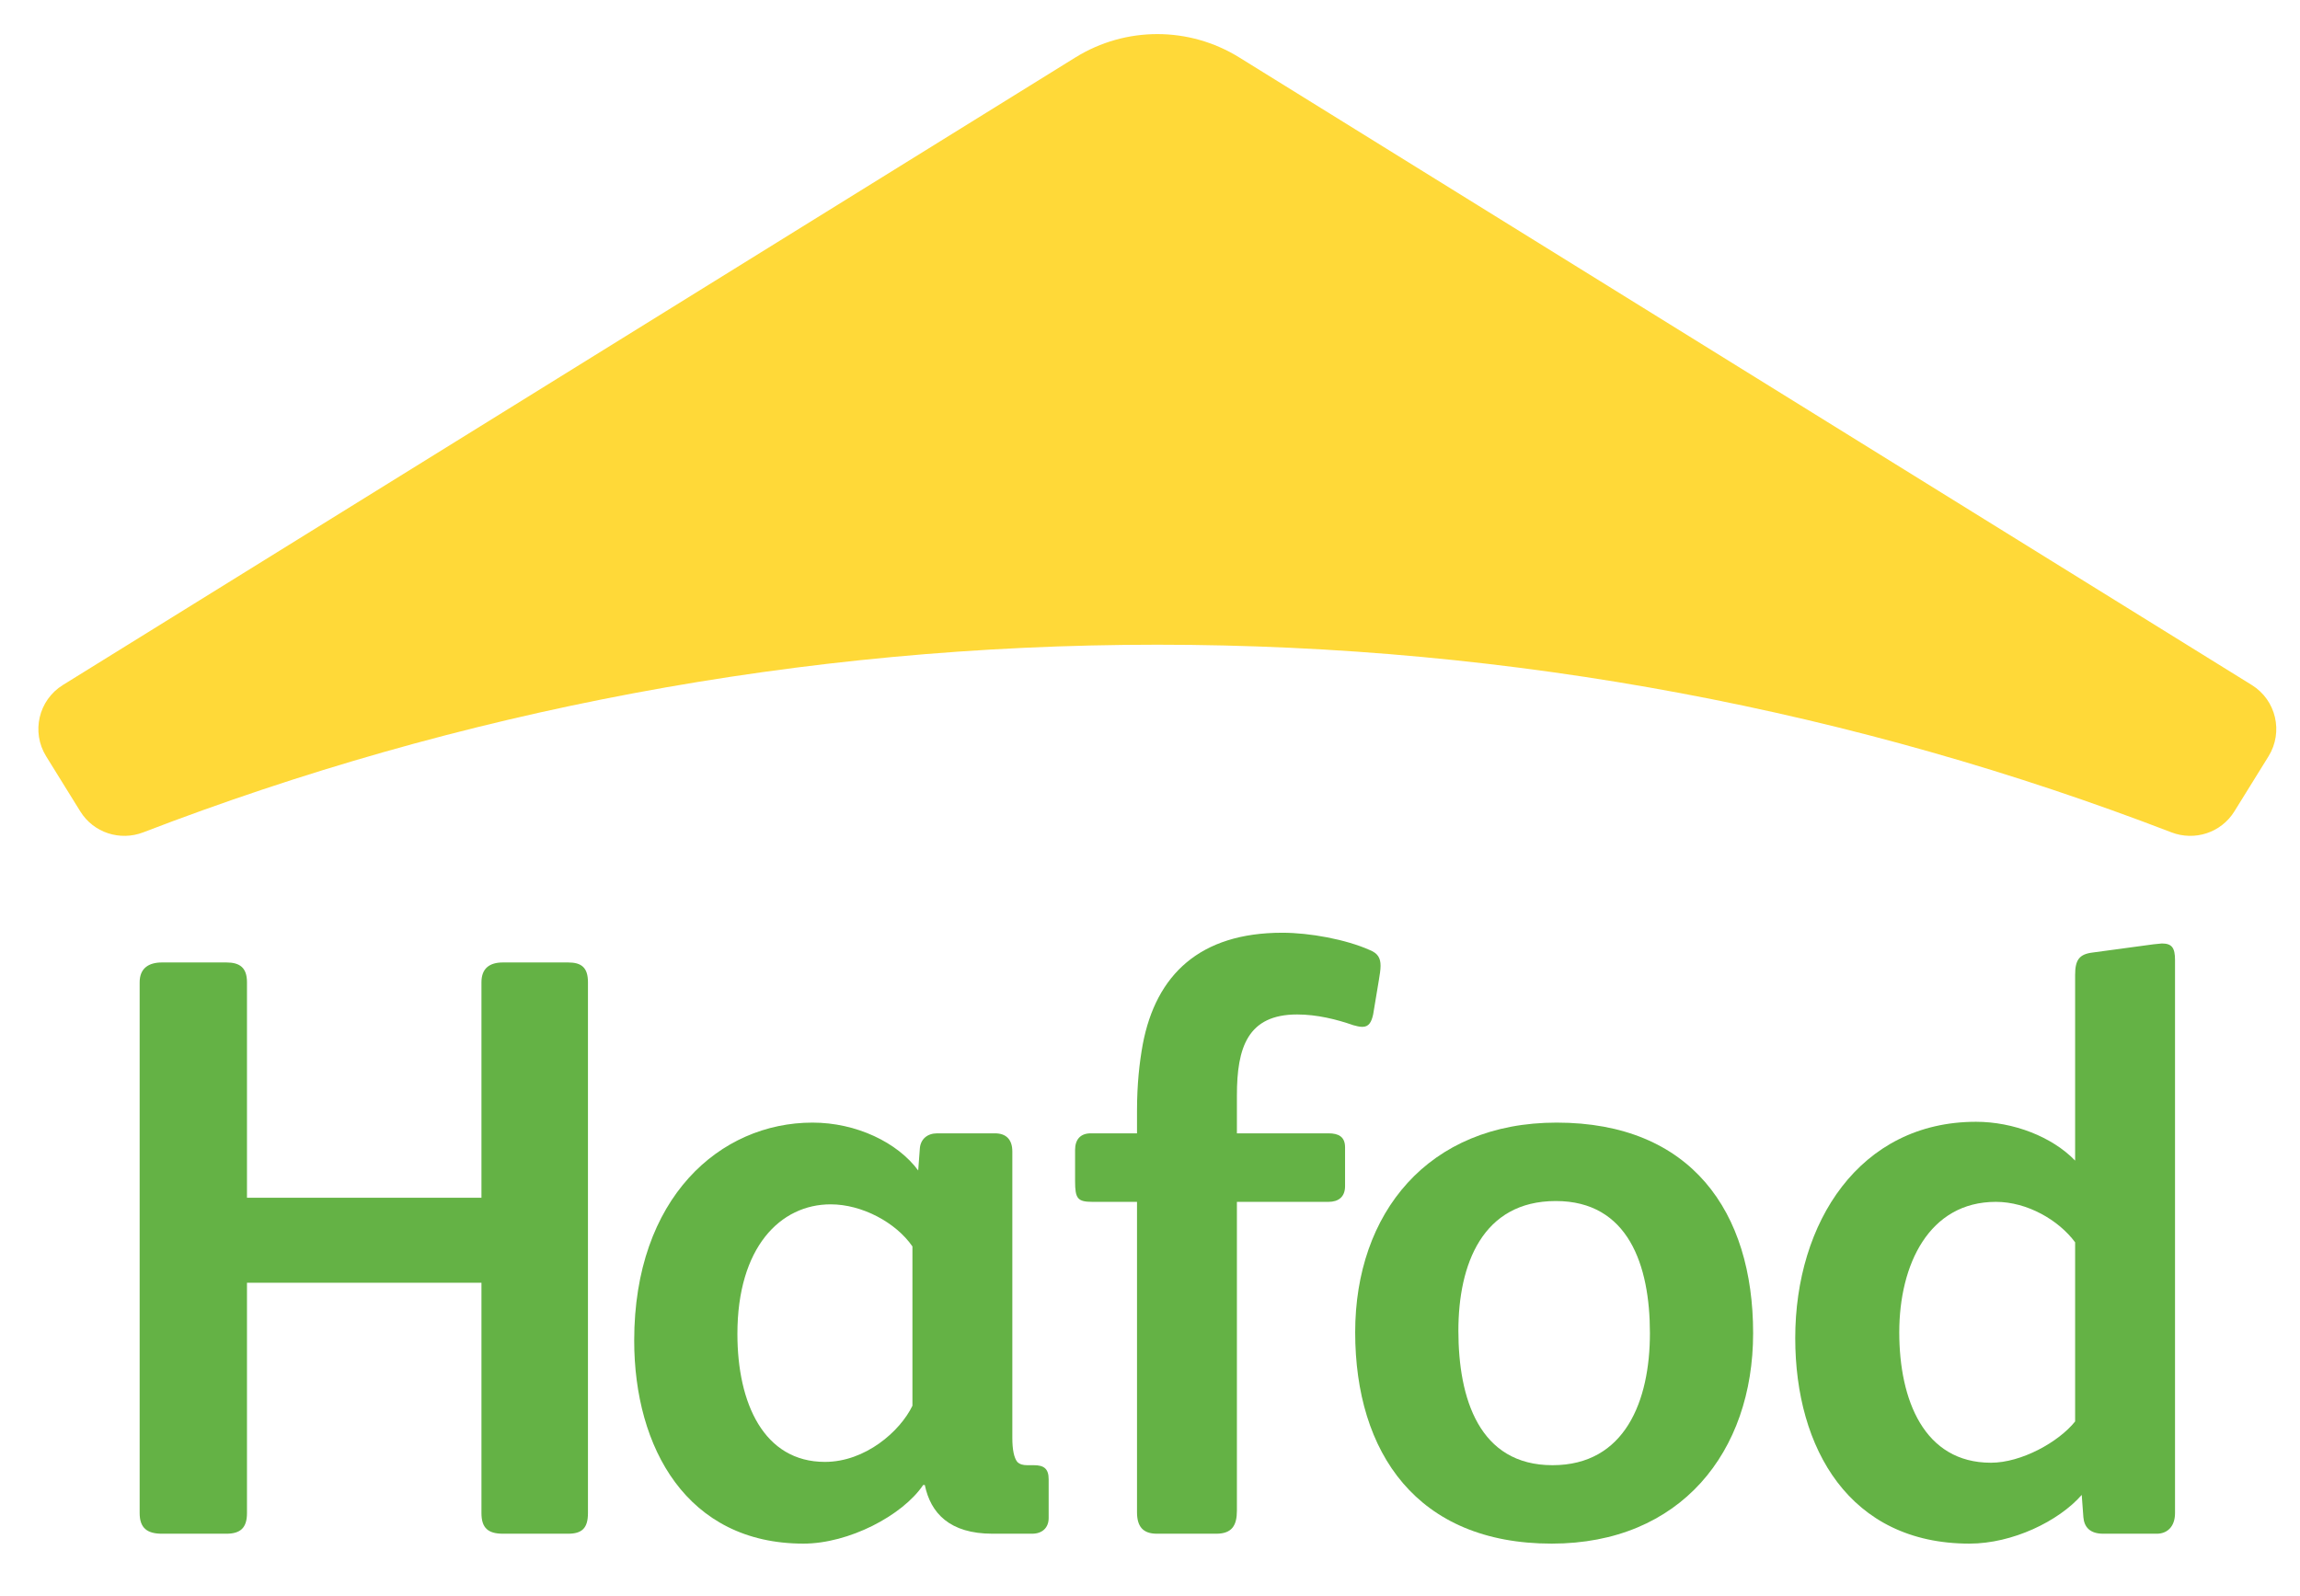
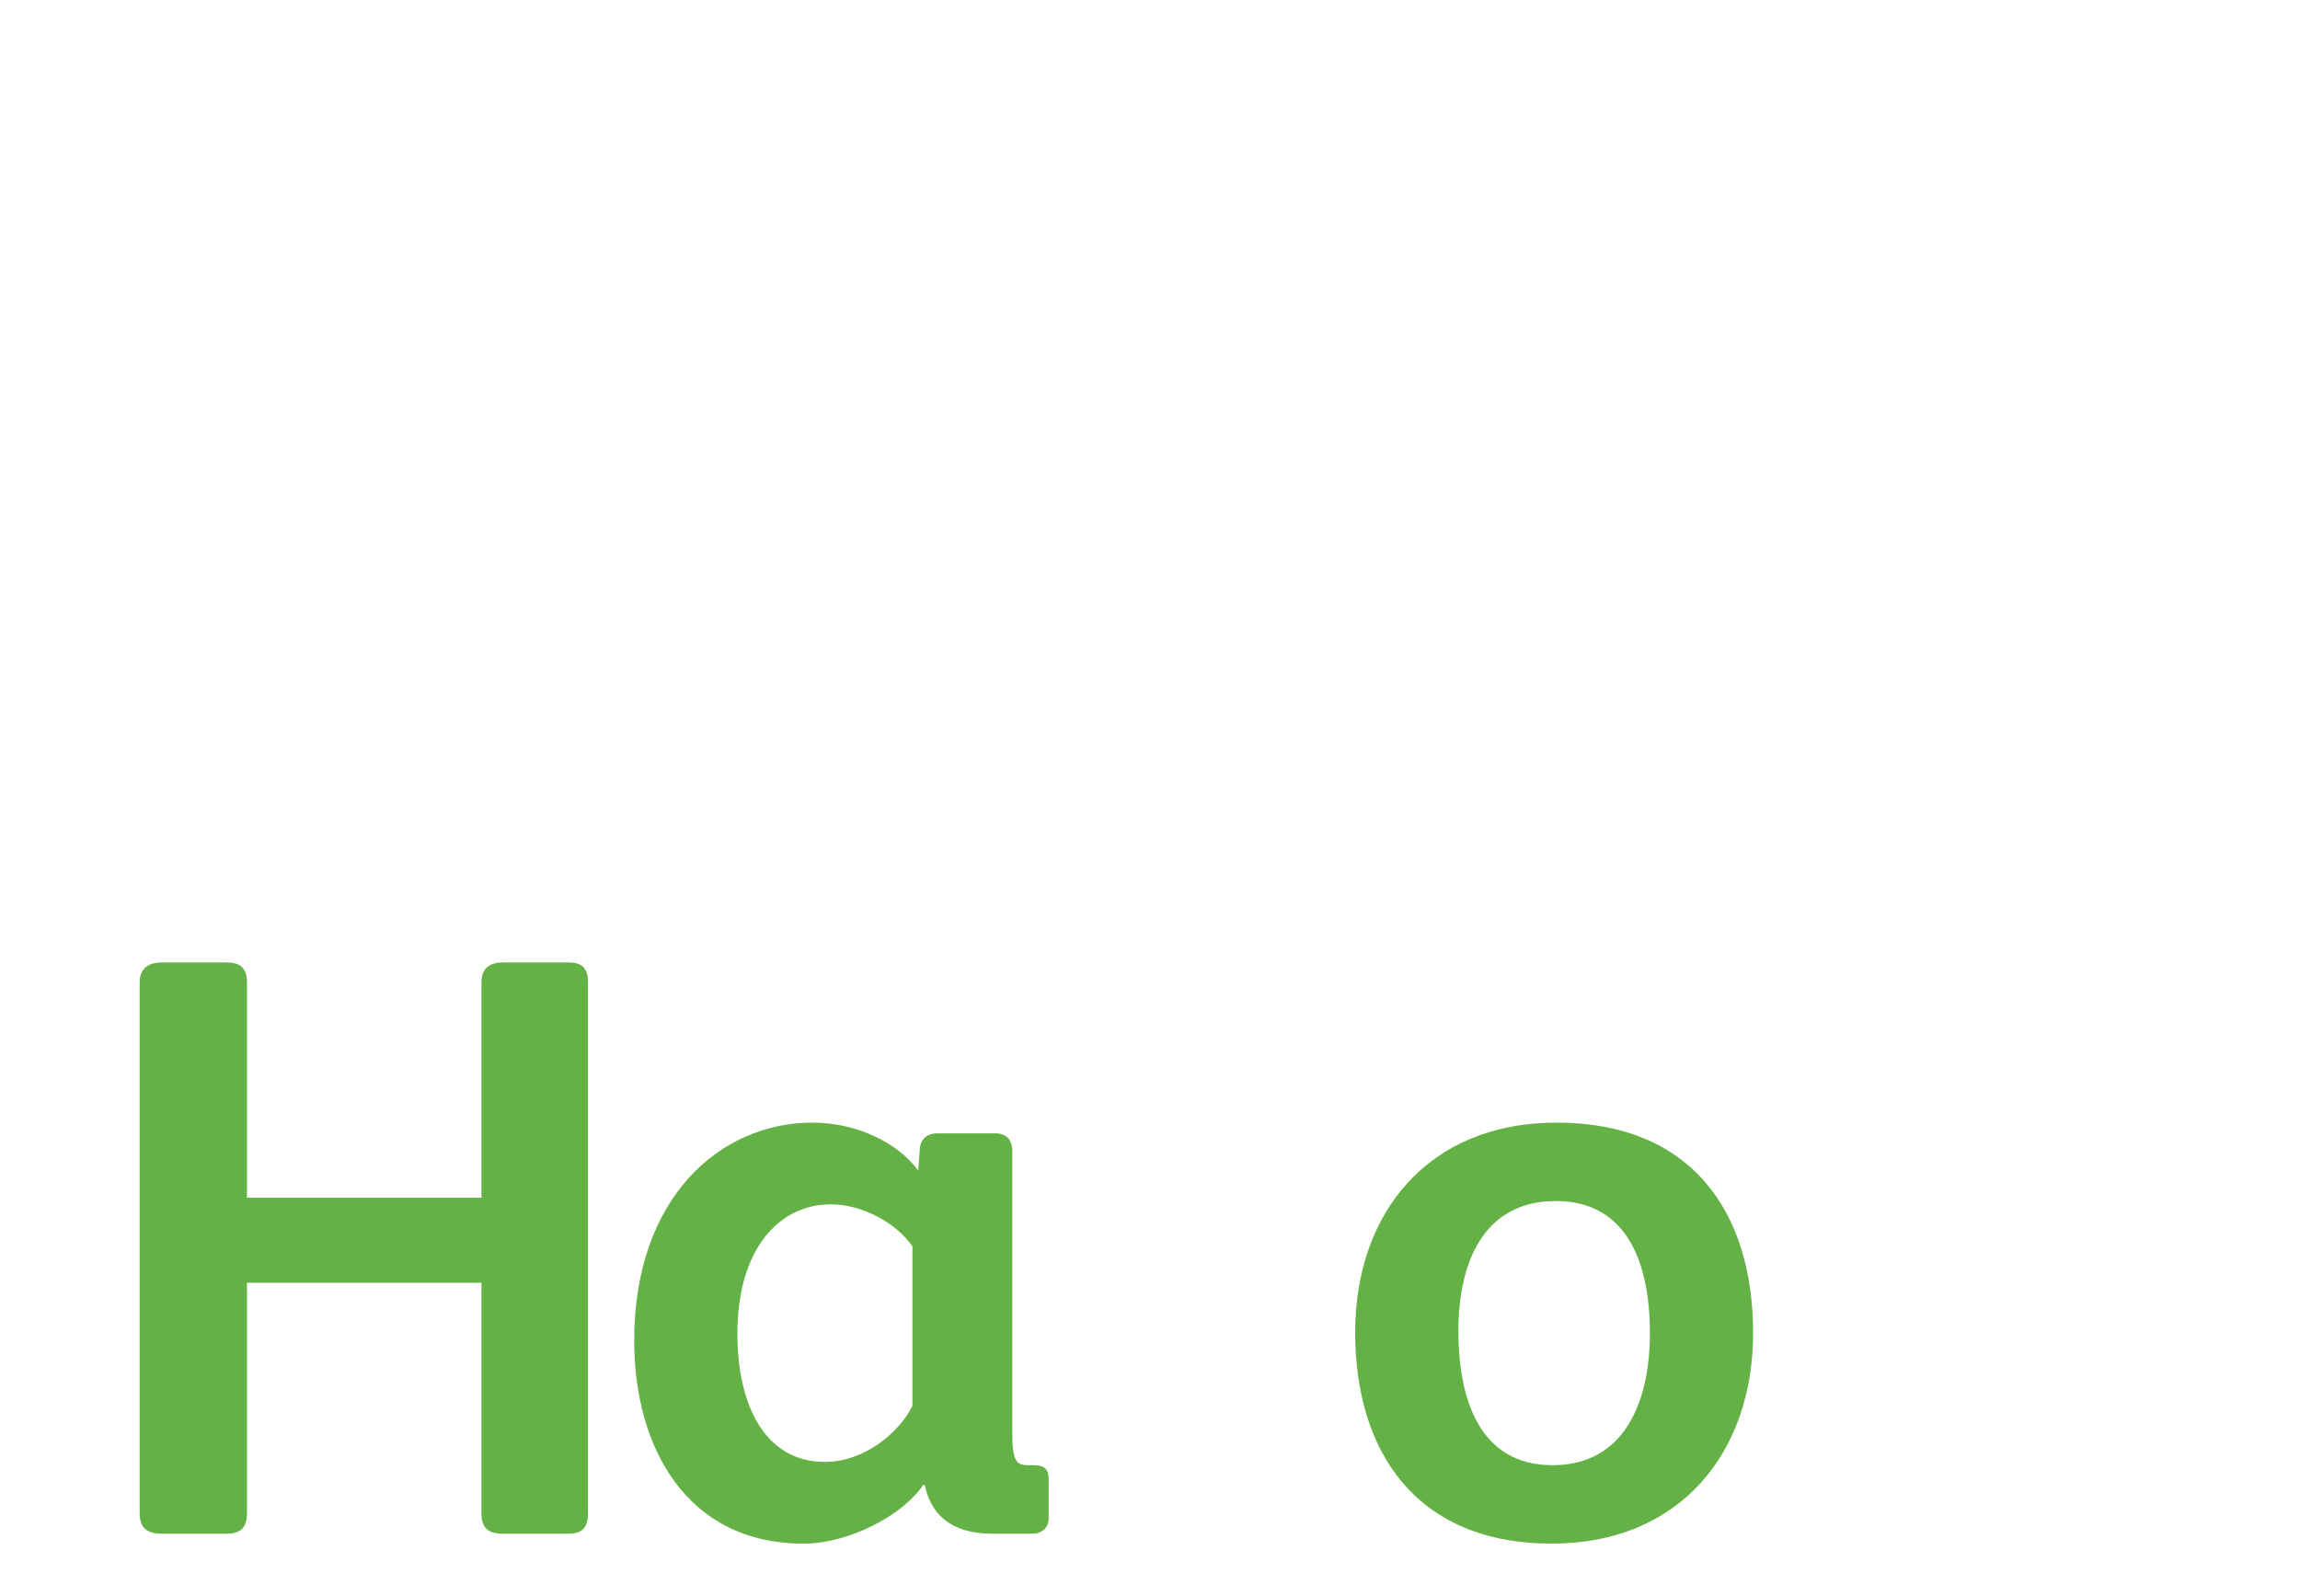
<svg xmlns="http://www.w3.org/2000/svg" viewBox="0 0 3213 2230" preserveAspectRatio="xMinYMid" aria-hidden="true" focusable="false">
  <path d="M793.67,2142.8h-91.11c-20.76,0-29.99-8.07-29.99-28.83v-321.79H345.02v321.79c0,20.76-9.23,28.83-28.83,28.83   h-89.96c-20.76,0-31.14-8.07-31.14-28.83v-741.61c0-19.6,12.69-27.68,31.14-27.68h89.96c18.45,0,28.83,6.93,28.83,27.68v301.03   h327.55v-301.03c0-19.6,11.53-27.68,29.99-27.68h91.11c18.45,0,27.68,6.93,27.68,27.68v741.61   C821.35,2134.73,813.28,2142.8,793.67,2142.8L793.67,2142.8z" fill="#64B245" />
  <path d="M1441.87,2142.8h-55.37c-59.97,0-86.49-28.83-94.57-68.04h-2.31c-28.83,42.67-103.8,81.88-167.23,81.88   c-162.62,0-236.44-133.78-236.44-283.73c0-199.52,119.95-304.48,249.13-304.48c61.12,0,118.79,27.69,147.62,66.9l2.31-31.14   c1.15-12.69,10.38-20.77,24.22-20.77h80.74c14.99,0,24.22,8.08,24.22,25.38v400.21c0,16.15,2.3,27.68,6.91,33.45   c3.47,3.46,8.08,4.61,13.85,4.61h9.22c13.85,0,20.76,4.62,20.76,19.61v54.21C1464.93,2134.73,1455.71,2142.8,1441.87,2142.8   L1441.87,2142.8z M1274.63,1741.43c-23.07-33.44-70.35-58.81-114.18-58.81c-70.35,0-130.33,59.97-130.33,181.07   c0,96.88,36.91,178.77,122.26,178.77c56.51,0,104.95-42.67,122.25-78.42V1741.43L1274.63,1741.43z" fill="#64B245" />
-   <path d="M1926.29,1368.91l-8.07,48.43c-2.31,10.39-5.77,17.3-15,17.3c-4.61,0-8.07-1.15-12.69-2.3   c-23.06-8.08-50.74-15-78.42-15c-69.2,0-84.2,46.14-84.2,113.03v53.05h128.03c13.84,0,23.06,4.62,23.06,19.61v54.21   c0,14.99-9.22,21.91-23.06,21.91h-128.03v431.36c0,20.76-6.92,32.29-28.83,32.29h-83.04c-19.61,0-27.68-10.38-27.68-29.98v-433.67   h-62.28c-20.76,0-24.22-4.6-24.22-28.83v-43.82c0-13.85,6.92-23.08,21.91-23.08h64.59v-31.13c0-38.07,3.46-68.05,8.07-93.42   c18.45-96.89,79.59-155.71,194.92-155.71c38.06,0,88.81,9.23,122.25,24.22c11.53,4.62,15,11.53,15,21.91   C1928.6,1355.06,1927.44,1361.98,1926.29,1368.91L1926.29,1368.91z" fill="#64B245" />
  <path d="M2167.62,2156.64c-187.99,0-274.49-126.87-274.49-295.26c0-166.08,101.49-292.95,281.41-292.95   c188,0,274.5,124.57,274.5,294.11C2449.04,2028.62,2347.55,2156.64,2167.62,2156.64L2167.62,2156.64z M2173.39,1678   c-102.65,0-136.09,88.81-136.09,181.08c0,94.57,28.83,187.99,131.48,187.99c101.49,0,136.09-89.96,136.09-184.53   C2304.87,1767.96,2274.88,1678,2173.39,1678L2173.39,1678z" fill="#64B245" />
-   <path d="M3013.04,2142.8h-74.97c-18.45,0-26.53-9.23-27.68-23.06l-2.31-31.15c-32.29,36.91-96.88,68.05-156.85,68.05   c-167.24,0-243.36-132.63-243.36-287.18c0-161.47,89.96-302.18,252.58-302.18c51.9,0,106.11,20.76,138.41,54.21v-259.51   c0-20.76,5.76-28.83,24.21-31.14l85.35-11.53c1.16,0,10.38-1.15,11.54-1.15c13.84,0,18.45,5.76,18.45,23.06v772.75   C3038.41,2133.57,3026.88,2142.8,3013.04,2142.8L3013.04,2142.8z M2898.86,1735.67c-23.07-31.14-66.9-56.52-110.72-56.52   c-93.43,0-134.95,87.66-134.95,182.23c0,94.58,34.6,182.24,128.02,182.24c42.68,0,94.58-28.84,117.65-57.68V1735.67   L2898.86,1735.67z" fill="#64B245" />
-   <path d="M1616.75,900.75c499.31,0,976.86,92.93,1416.56,262.13c32.63,12.55,69.56,0.51,87.98-29.21l47.74-77.02   c21.04-33.96,10.58-78.55-23.38-99.6L1731.1,80.2c-70.05-43.42-158.65-43.42-228.7,0L87.84,957.05   c-33.96,21.05-44.43,65.64-23.38,99.6l47.73,77.02c18.42,29.72,55.35,41.76,87.98,29.21   C639.89,993.68,1117.44,900.75,1616.75,900.75L1616.75,900.75z" fill="#FFD938" />
</svg>